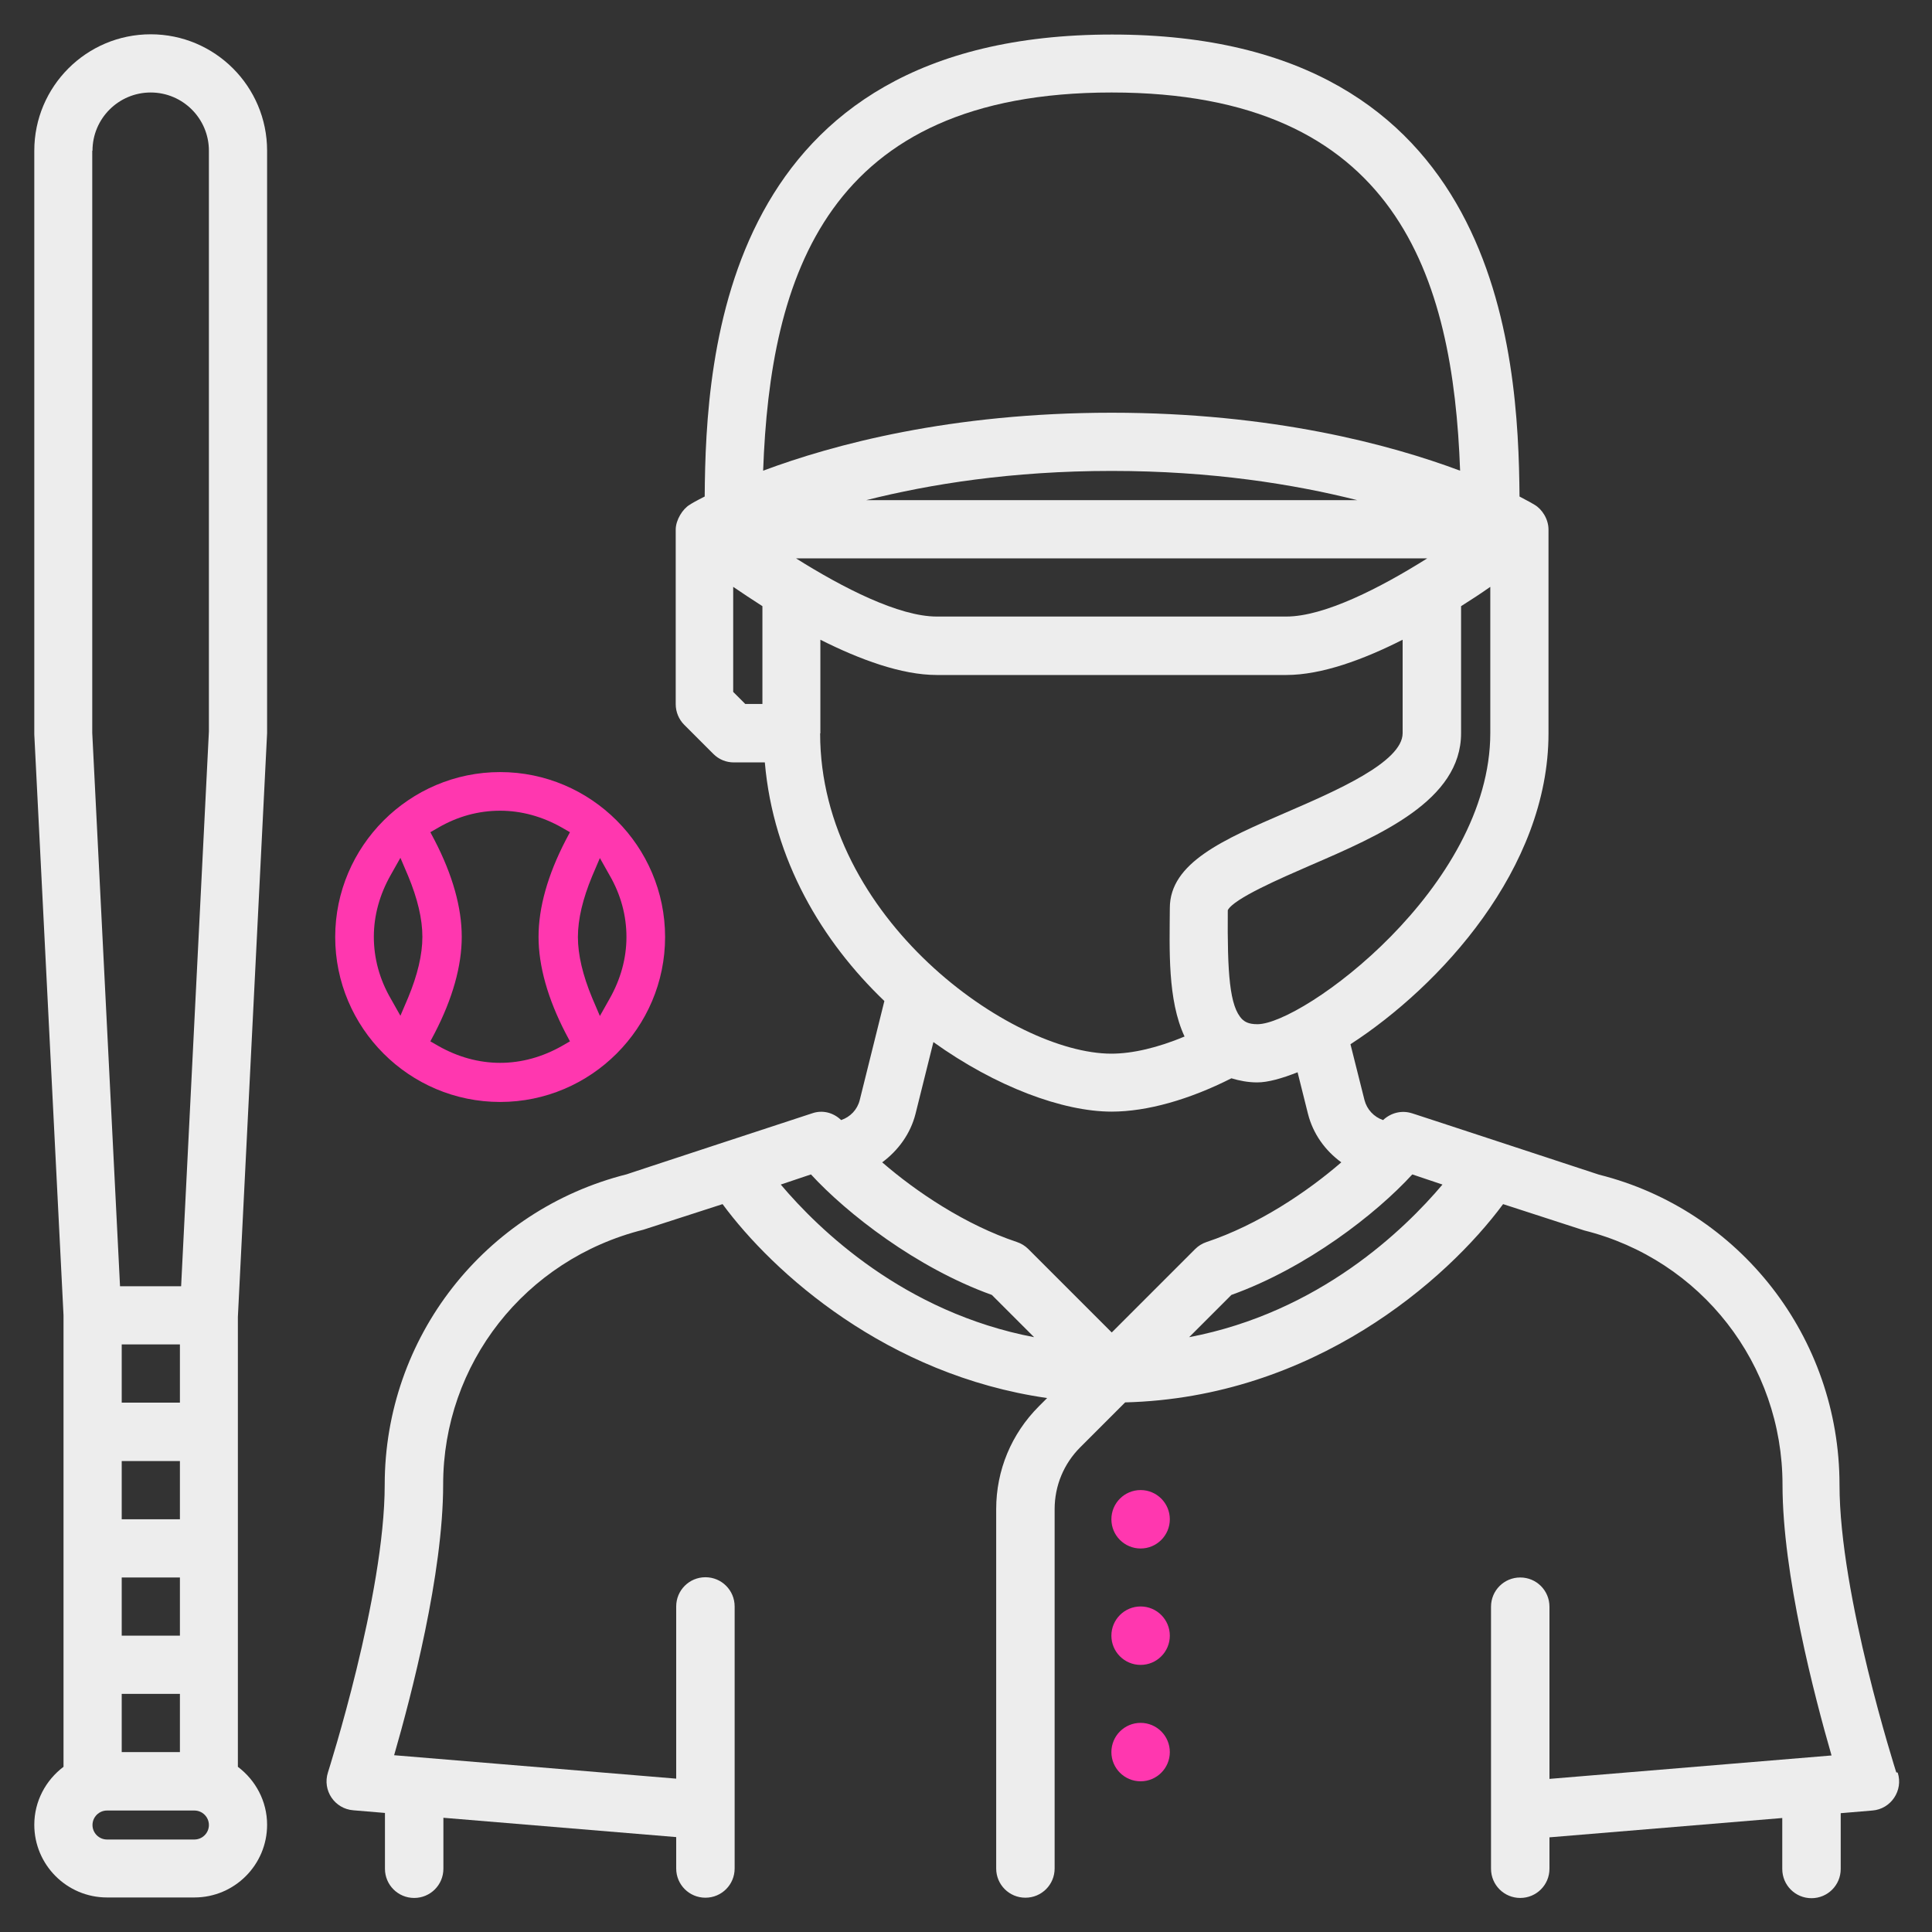
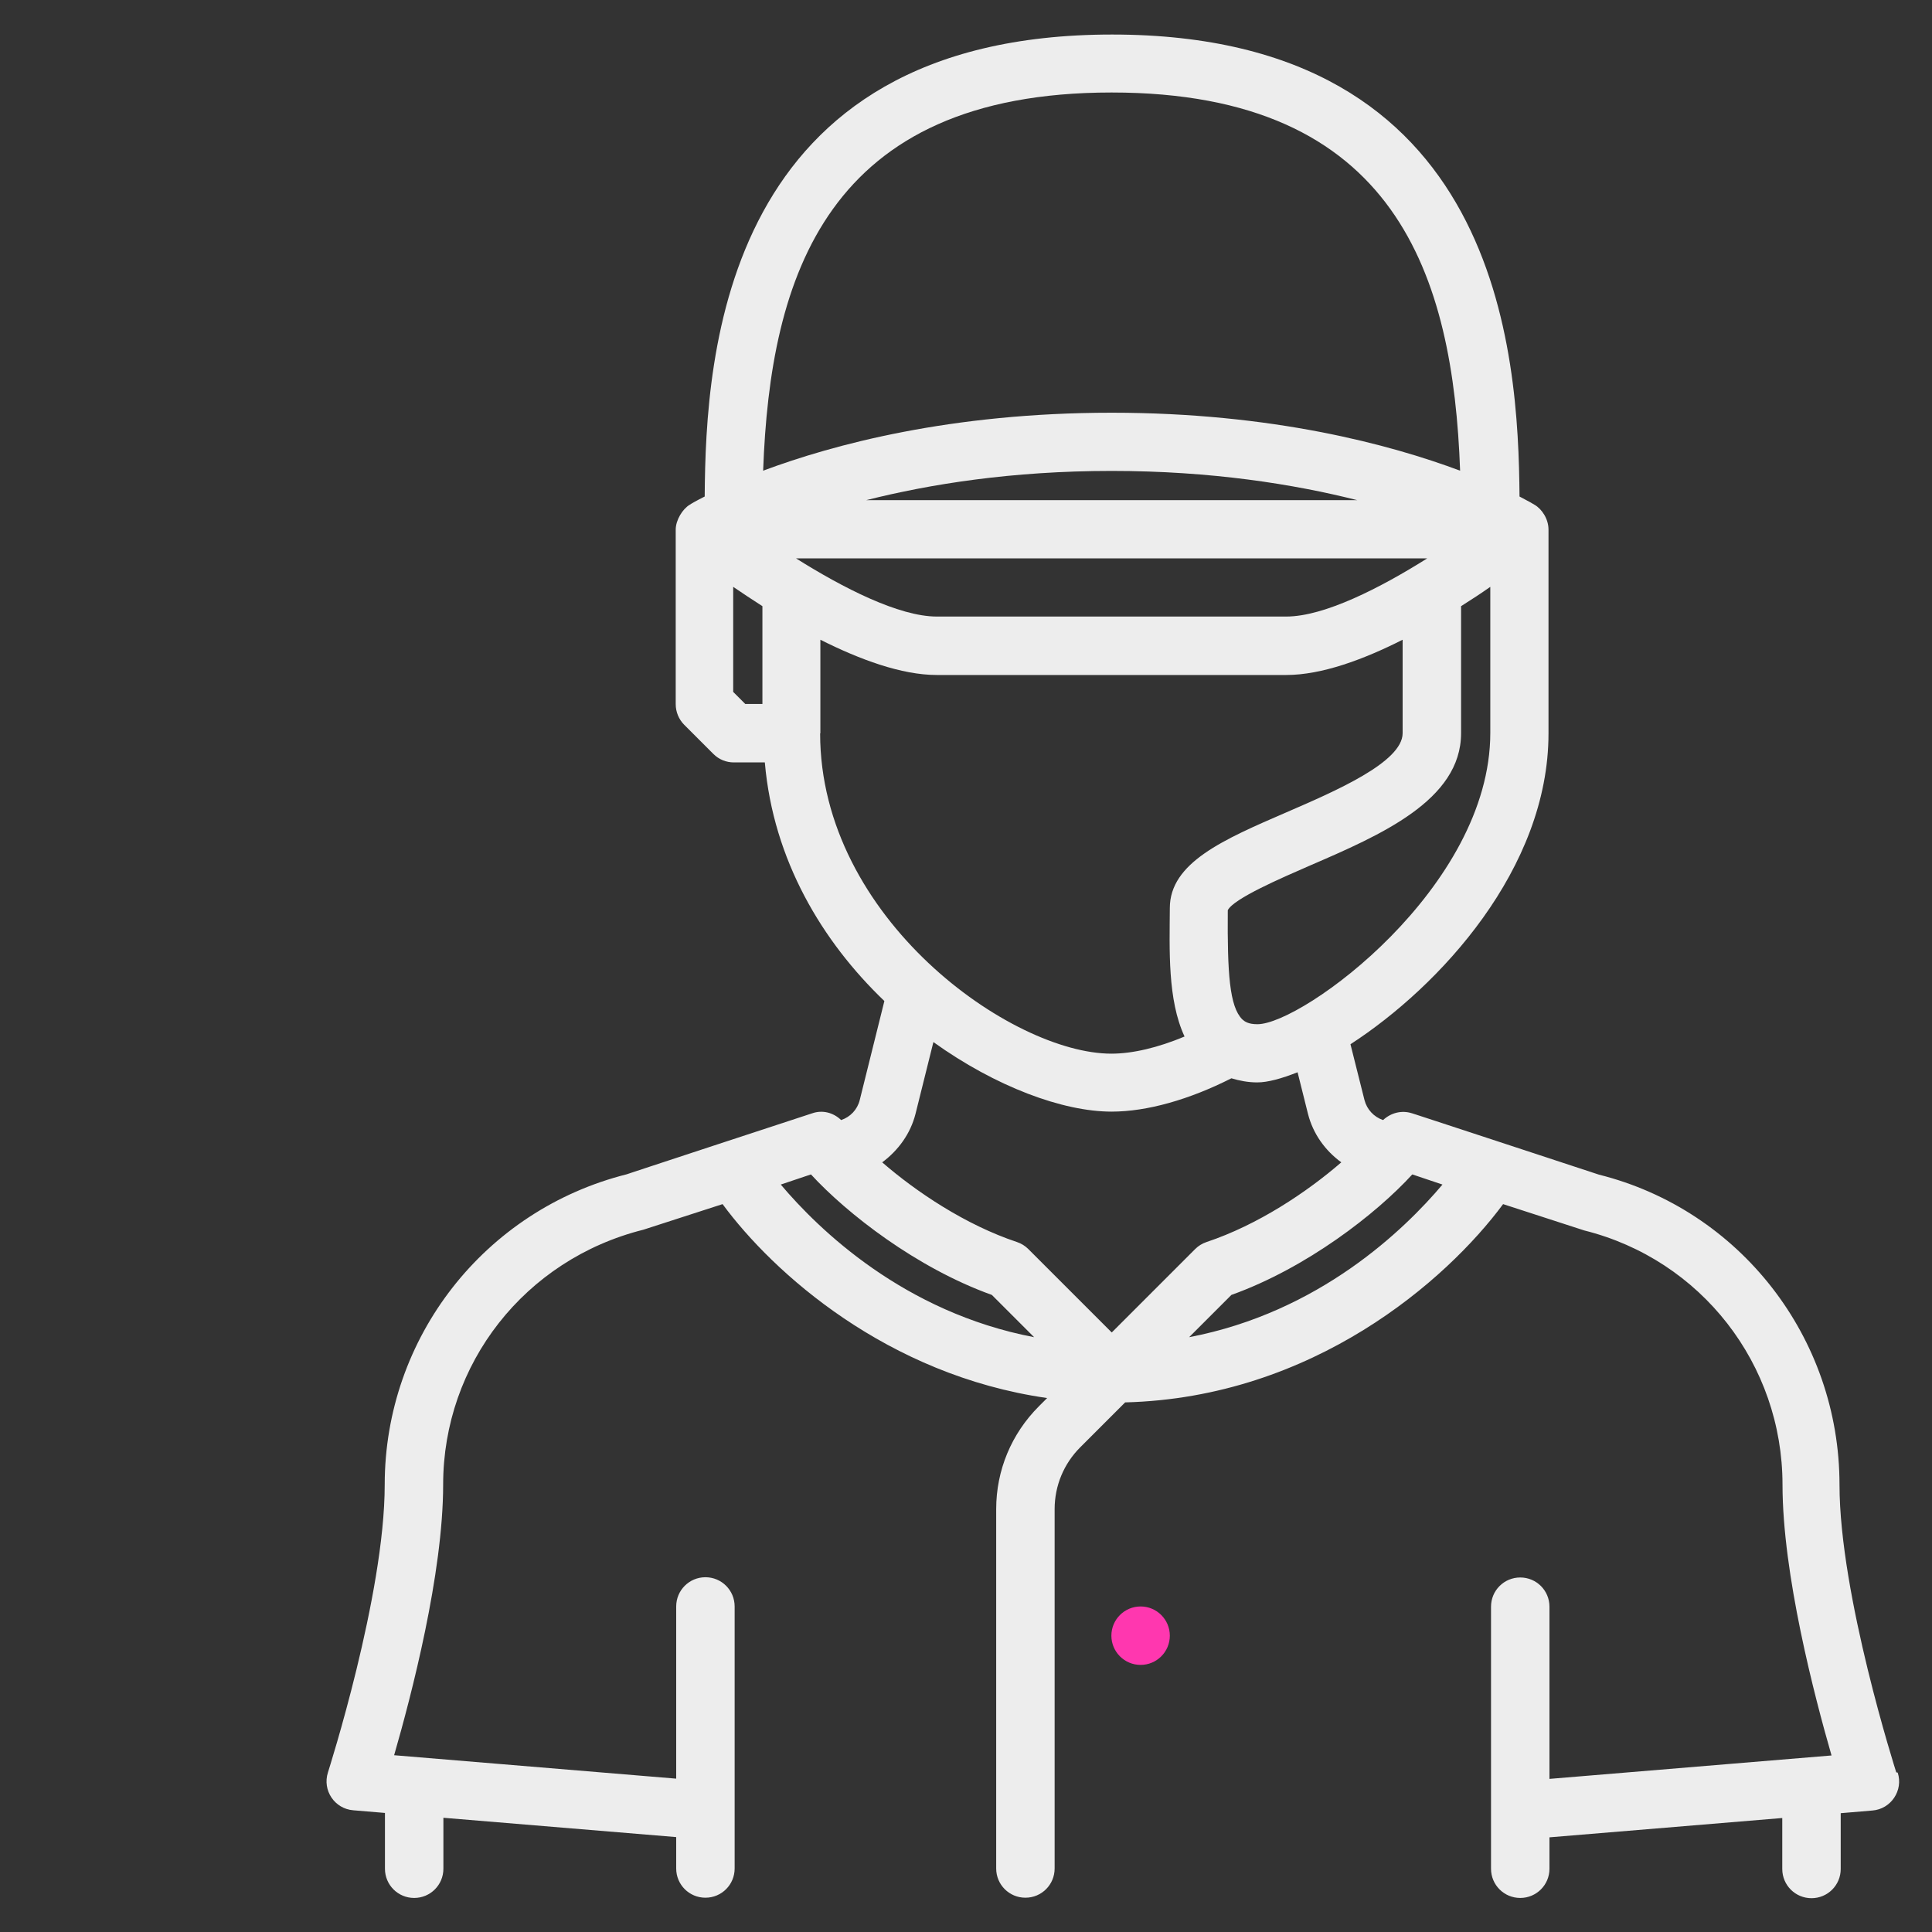
<svg xmlns="http://www.w3.org/2000/svg" id="home_run_scorer" data-name="home run scorer" width="80" height="80" viewBox="0 0 80 80">
  <rect x="0" y="0" width="80" height="80" fill="#333333" stroke="none" />
  <defs>
    <style>
      .cls-1 {
        fill: #ff37af;
      }

      .cls-1, .cls-2 {
        stroke-width: 0px;
      }

      .cls-2 {
        fill: #ededed;
      }
    </style>
  </defs>
-   <circle class="cls-1" cx="47.23" cy="62.91" r="1.21" />
  <circle class="cls-1" cx="47.23" cy="67.73" r="1.21" />
-   <circle class="cls-1" cx="47.23" cy="72.55" r="1.21" />
  <path class="cls-2" d="M78.52,73.39c-.02-.07-2.35-7.34-2.35-11.91,0-6.1-4.13-11.38-9.96-12.84-.12-.04-8.24-2.71-7.74-2.54-.43-.14-.88-.02-1.2.28-.38-.13-.67-.44-.77-.83l-.58-2.31c3.7-2.4,8.2-7.27,8.2-12.87v-8.44c0-.44-.27-.85-.58-1.03-.04-.03-.26-.15-.62-.34-.05-5.91-.77-19.13-16.87-19.13s-16.83,13.22-16.87,19.13c-.36.18-.58.31-.62.34-.29.17-.58.63-.58,1.03v7.23c0,.32.13.63.35.85l1.21,1.21c.23.23.53.35.85.35h1.28c.35,4.05,2.38,7.42,4.95,9.88l-1.02,4.1c-.1.4-.39.7-.77.83-.32-.31-.77-.43-1.2-.28-.13.04-8.17,2.68-7.66,2.52-5.91,1.48-10.04,6.77-10.04,12.86,0,4.57-2.33,11.84-2.35,11.91-.24.75.28,1.51,1.05,1.57l1.31.11v2.31c0,.67.54,1.21,1.21,1.21s1.21-.54,1.21-1.21v-2.11l9.64.8v1.3c0,.67.54,1.21,1.21,1.21s1.21-.54,1.21-1.21v-10.85c0-.67-.54-1.21-1.21-1.21s-1.21.54-1.21,1.21v7.13l-11.68-.97c.71-2.46,2.03-7.51,2.03-11.21,0-4.99,3.38-9.32,8.29-10.55l3.28-1.06c2.1,2.85,6.81,7.08,13.44,8.03l-.34.34c-1.14,1.14-1.77,2.65-1.77,4.26v14.88c0,.67.54,1.21,1.21,1.21s1.21-.54,1.21-1.21v-14.88c0-.97.38-1.88,1.06-2.56l1.86-1.86c7.79-.2,13.32-5.06,15.65-8.21l3.36,1.09c4.84,1.21,8.21,5.54,8.21,10.53,0,3.7,1.32,8.75,2.03,11.21l-11.68.97v-7.13c0-.67-.54-1.21-1.21-1.21s-1.21.54-1.21,1.21v10.85c0,.67.54,1.21,1.21,1.21s1.21-.54,1.21-1.21v-1.3l9.64-.8v2.11c0,.67.54,1.21,1.21,1.21s1.21-.54,1.21-1.21v-2.31l1.31-.11c.77-.06,1.29-.83,1.05-1.57h0ZM52.06,42.41c-.37,0-.52-.11-.62-.2-.53-.53-.62-1.91-.6-4.52.24-.48,2.21-1.33,3.38-1.84,2.94-1.27,6.28-2.71,6.28-5.49v-5.26c.43-.27.84-.54,1.21-.8v6.05c0,6.4-7.78,12.06-9.64,12.06ZM32.96,23.12h26.14c-1.94,1.22-4.26,2.41-5.84,2.41h-14.47c-1.57,0-3.89-1.19-5.83-2.41ZM35.87,20.71c2.62-.66,6.02-1.21,10.16-1.21s7.55.55,10.17,1.21h-20.33ZM46.03,3.83c11.82,0,14.14,7.64,14.43,15.66-2.89-1.08-7.77-2.4-14.43-2.4s-11.54,1.32-14.43,2.4c.29-8.02,2.61-15.66,14.43-15.66ZM30.36,28.65v-4.35c.37.25.77.52,1.21.8v4.05h-.71l-.5-.5ZM33.97,30.36v-3.87c1.63.82,3.36,1.46,4.82,1.46h14.47c1.47,0,3.2-.64,4.82-1.46v3.87c0,1.2-2.79,2.4-4.82,3.28-2.59,1.12-4.82,2.08-4.82,3.96-.01,1.71-.1,3.8.61,5.32-1.1.46-2.15.71-3.03.71-4.13,0-12.06-5.6-12.06-13.26ZM32.33,49.05l1.25-.42c1.49,1.62,4.37,3.87,7.49,4.99l1.75,1.75c-5.39-1.03-8.91-4.45-10.49-6.32h0ZM46.03,55.17l-3.45-3.45c-.13-.13-.29-.23-.47-.29-2.13-.71-4.16-2.07-5.58-3.3.66-.49,1.17-1.18,1.38-2.01l.74-2.97c2.58,1.85,5.36,2.88,7.38,2.88,1.47,0,3.22-.5,4.96-1.38.33.1.69.17,1.07.17.44,0,1.01-.16,1.67-.42l.43,1.72c.21.83.71,1.52,1.38,2.01-1.42,1.23-3.45,2.59-5.58,3.3-.18.06-.34.16-.47.29l-3.45,3.45ZM49.24,55.37l1.75-1.75c3.12-1.12,6-3.36,7.49-4.99l1.25.42c-1.58,1.87-5.1,5.29-10.49,6.32Z" />
-   <path class="cls-2" d="M6.24,1.42C3.58,1.42,1.42,3.58,1.42,6.24v24.17s1.21,24.05,1.21,24.05v18.7c-.73.55-1.21,1.42-1.21,2.4,0,1.66,1.35,3.01,3.01,3.01h3.62c1.66,0,3.01-1.35,3.01-3.01,0-.98-.48-1.85-1.21-2.4v-4.23h0v-4.82h0v-4.82s0,0,0,0,0,0,0,0v-4.76l1.21-24.17V6.24c0-2.66-2.16-4.82-4.82-4.82h0ZM5.04,72.55v-2.41h2.41v2.41h-2.41ZM5.04,62.91v-2.41h2.41v2.41h-2.41ZM7.45,65.32v2.41h-2.41v-2.41h2.41ZM5.04,58.08v-2.41h2.41v2.41h-2.41ZM3.83,6.24c0-1.33,1.08-2.41,2.41-2.41s2.41,1.08,2.41,2.41v24.05s-1.15,22.97-1.15,22.97h-2.53l-1.15-22.91V6.24ZM8.05,76.17h-3.62c-.33,0-.6-.27-.6-.6s.27-.6.6-.6h3.62c.33,0,.6.27.6.6s-.27.6-.6.6Z" />
-   <path class="cls-1" d="M20.71,45.63c-3.77,0-6.83-3.07-6.83-6.83s3.07-6.83,6.83-6.83,6.83,3.07,6.83,6.83-3.07,6.83-6.83,6.83ZM20.71,33.57c-.89,0-1.75.23-2.56.7l-.33.19.18.34c.74,1.43,1.12,2.78,1.12,3.99s-.38,2.56-1.12,3.99l-.18.34.33.19c.81.46,1.68.7,2.56.7s1.75-.24,2.56-.7l.33-.19-.18-.34c-.74-1.43-1.12-2.78-1.12-3.99s.38-2.56,1.12-3.99l.18-.34-.33-.19c-.81-.46-1.68-.7-2.56-.7ZM24.52,36.28c-.39.94-.59,1.78-.59,2.52s.2,1.58.59,2.52l.32.75.4-.71c.46-.81.7-1.68.7-2.56s-.23-1.75-.7-2.56l-.4-.71-.32.75ZM16.18,36.23c-.46.81-.7,1.68-.7,2.56s.23,1.75.7,2.56l.4.71.32-.75c.39-.94.59-1.78.59-2.52s-.2-1.58-.59-2.52l-.32-.75-.4.71Z" />
</svg>